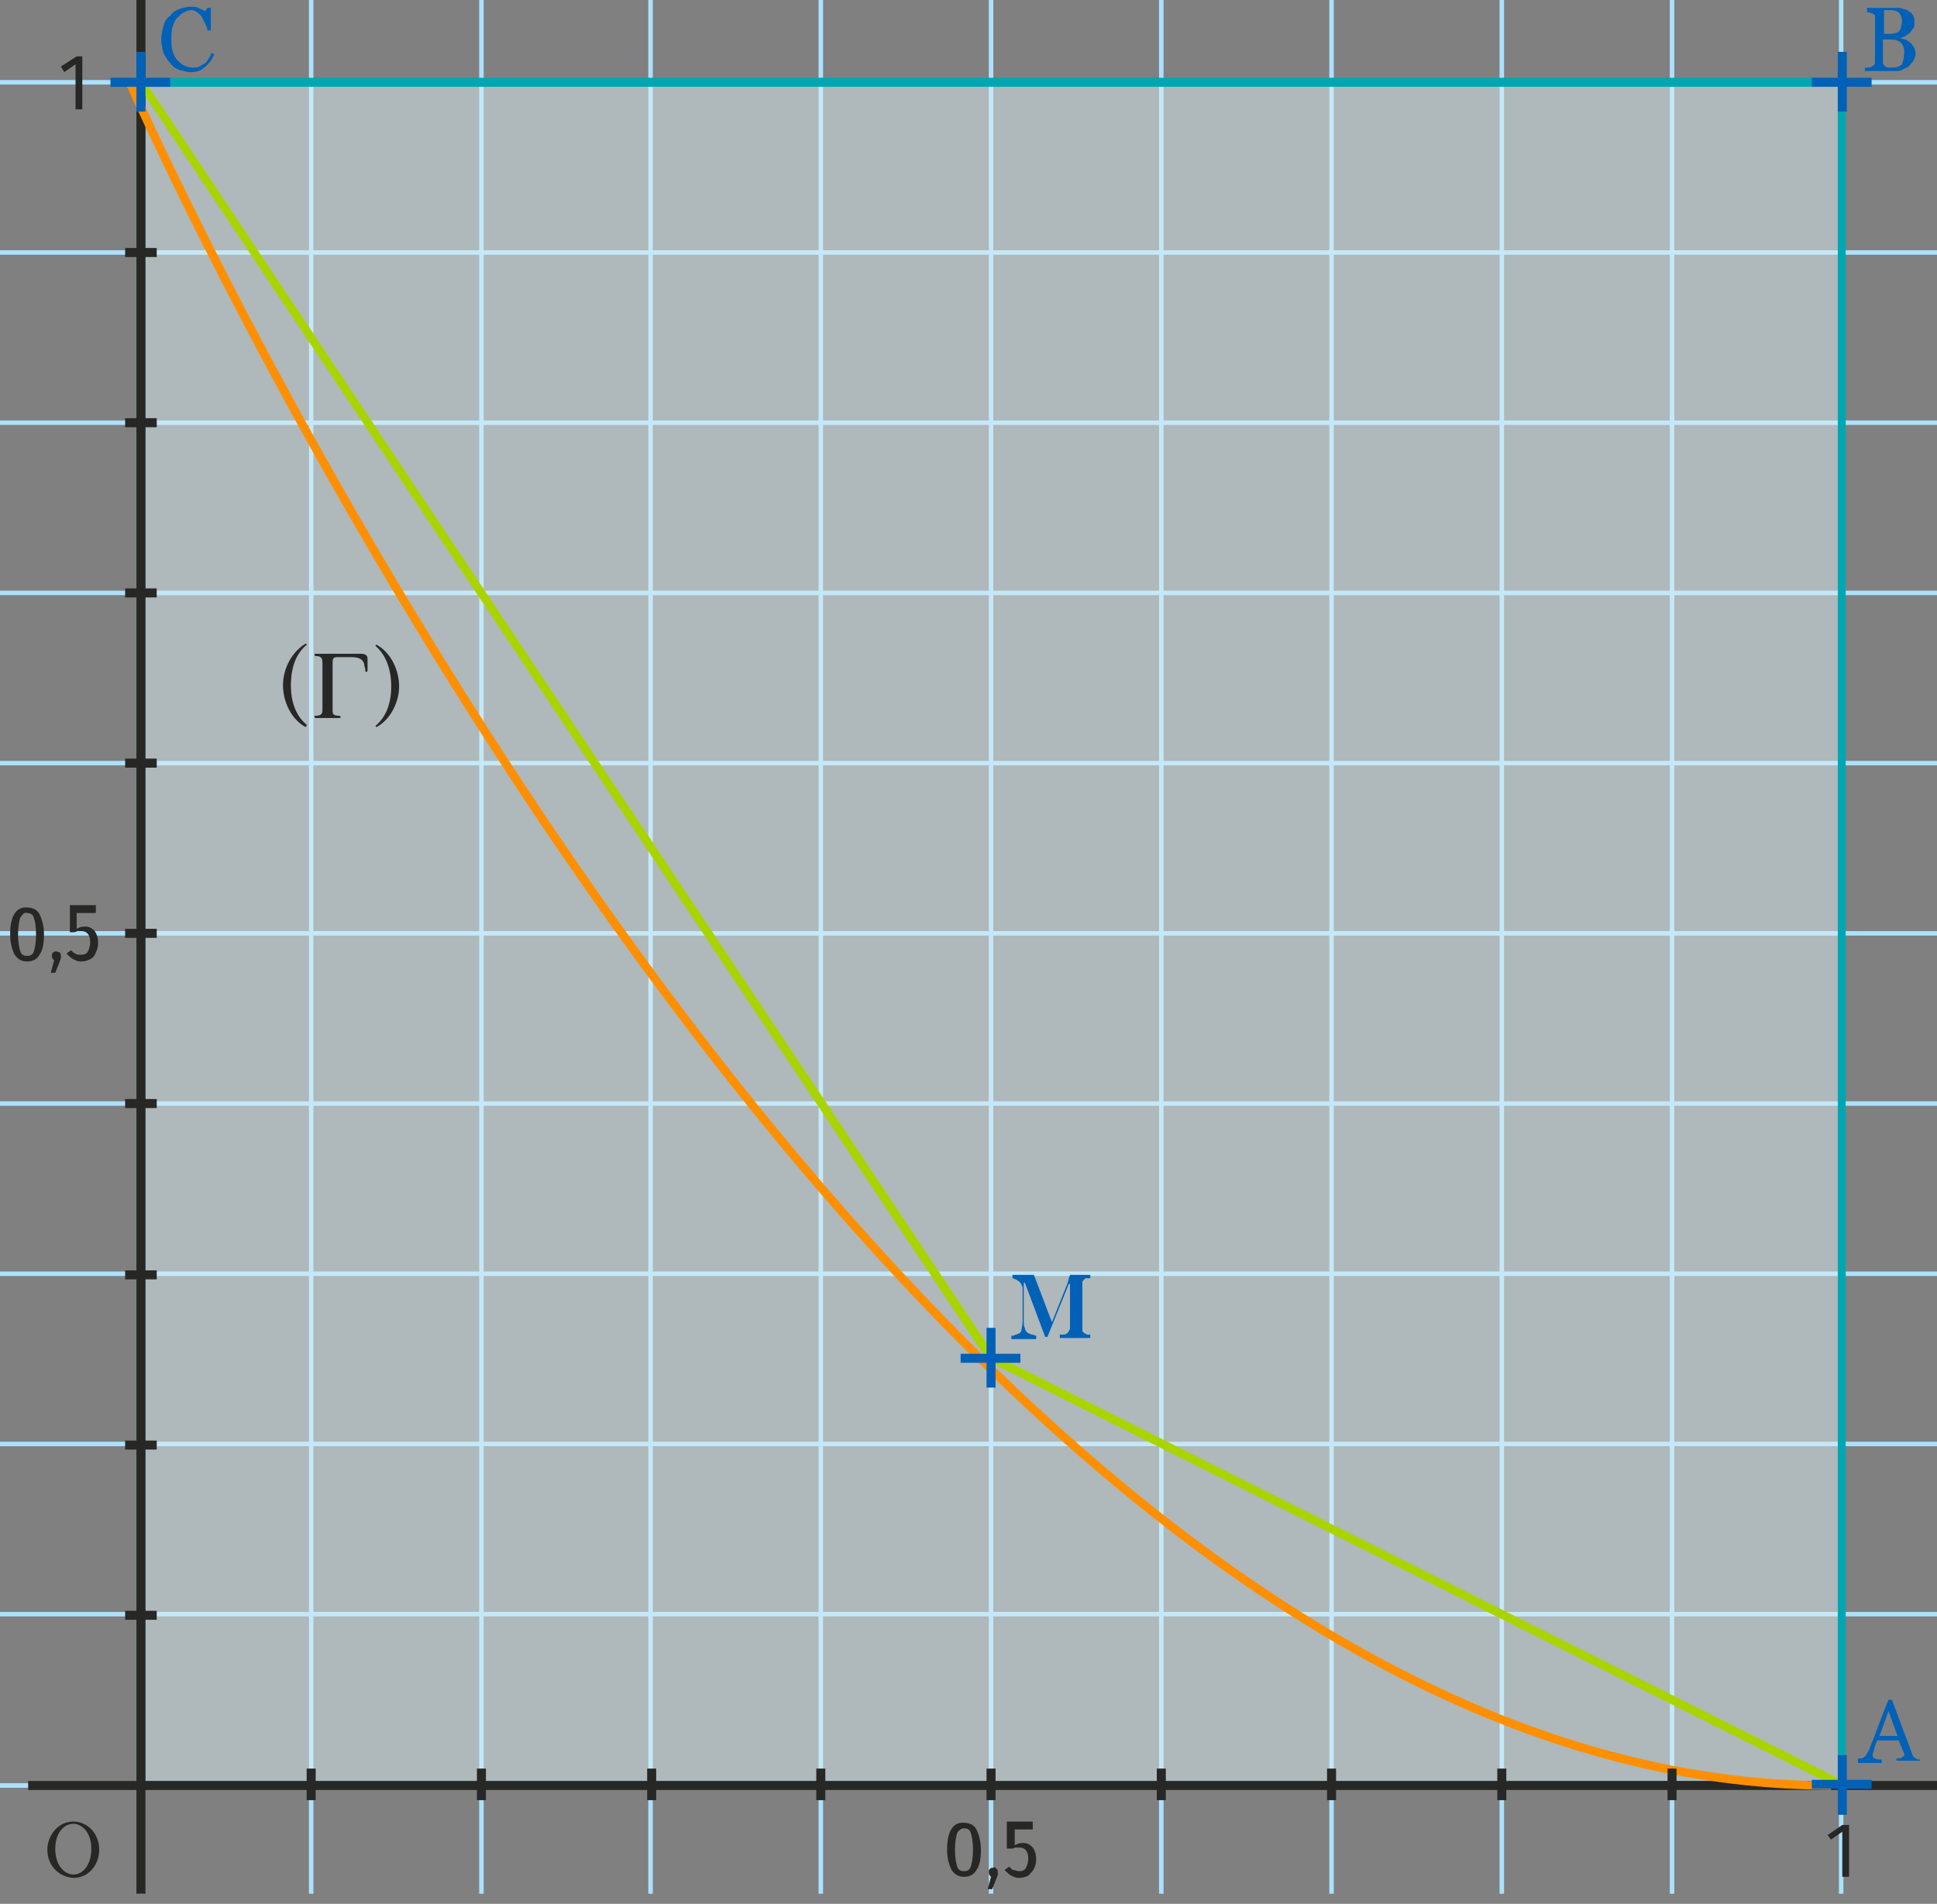
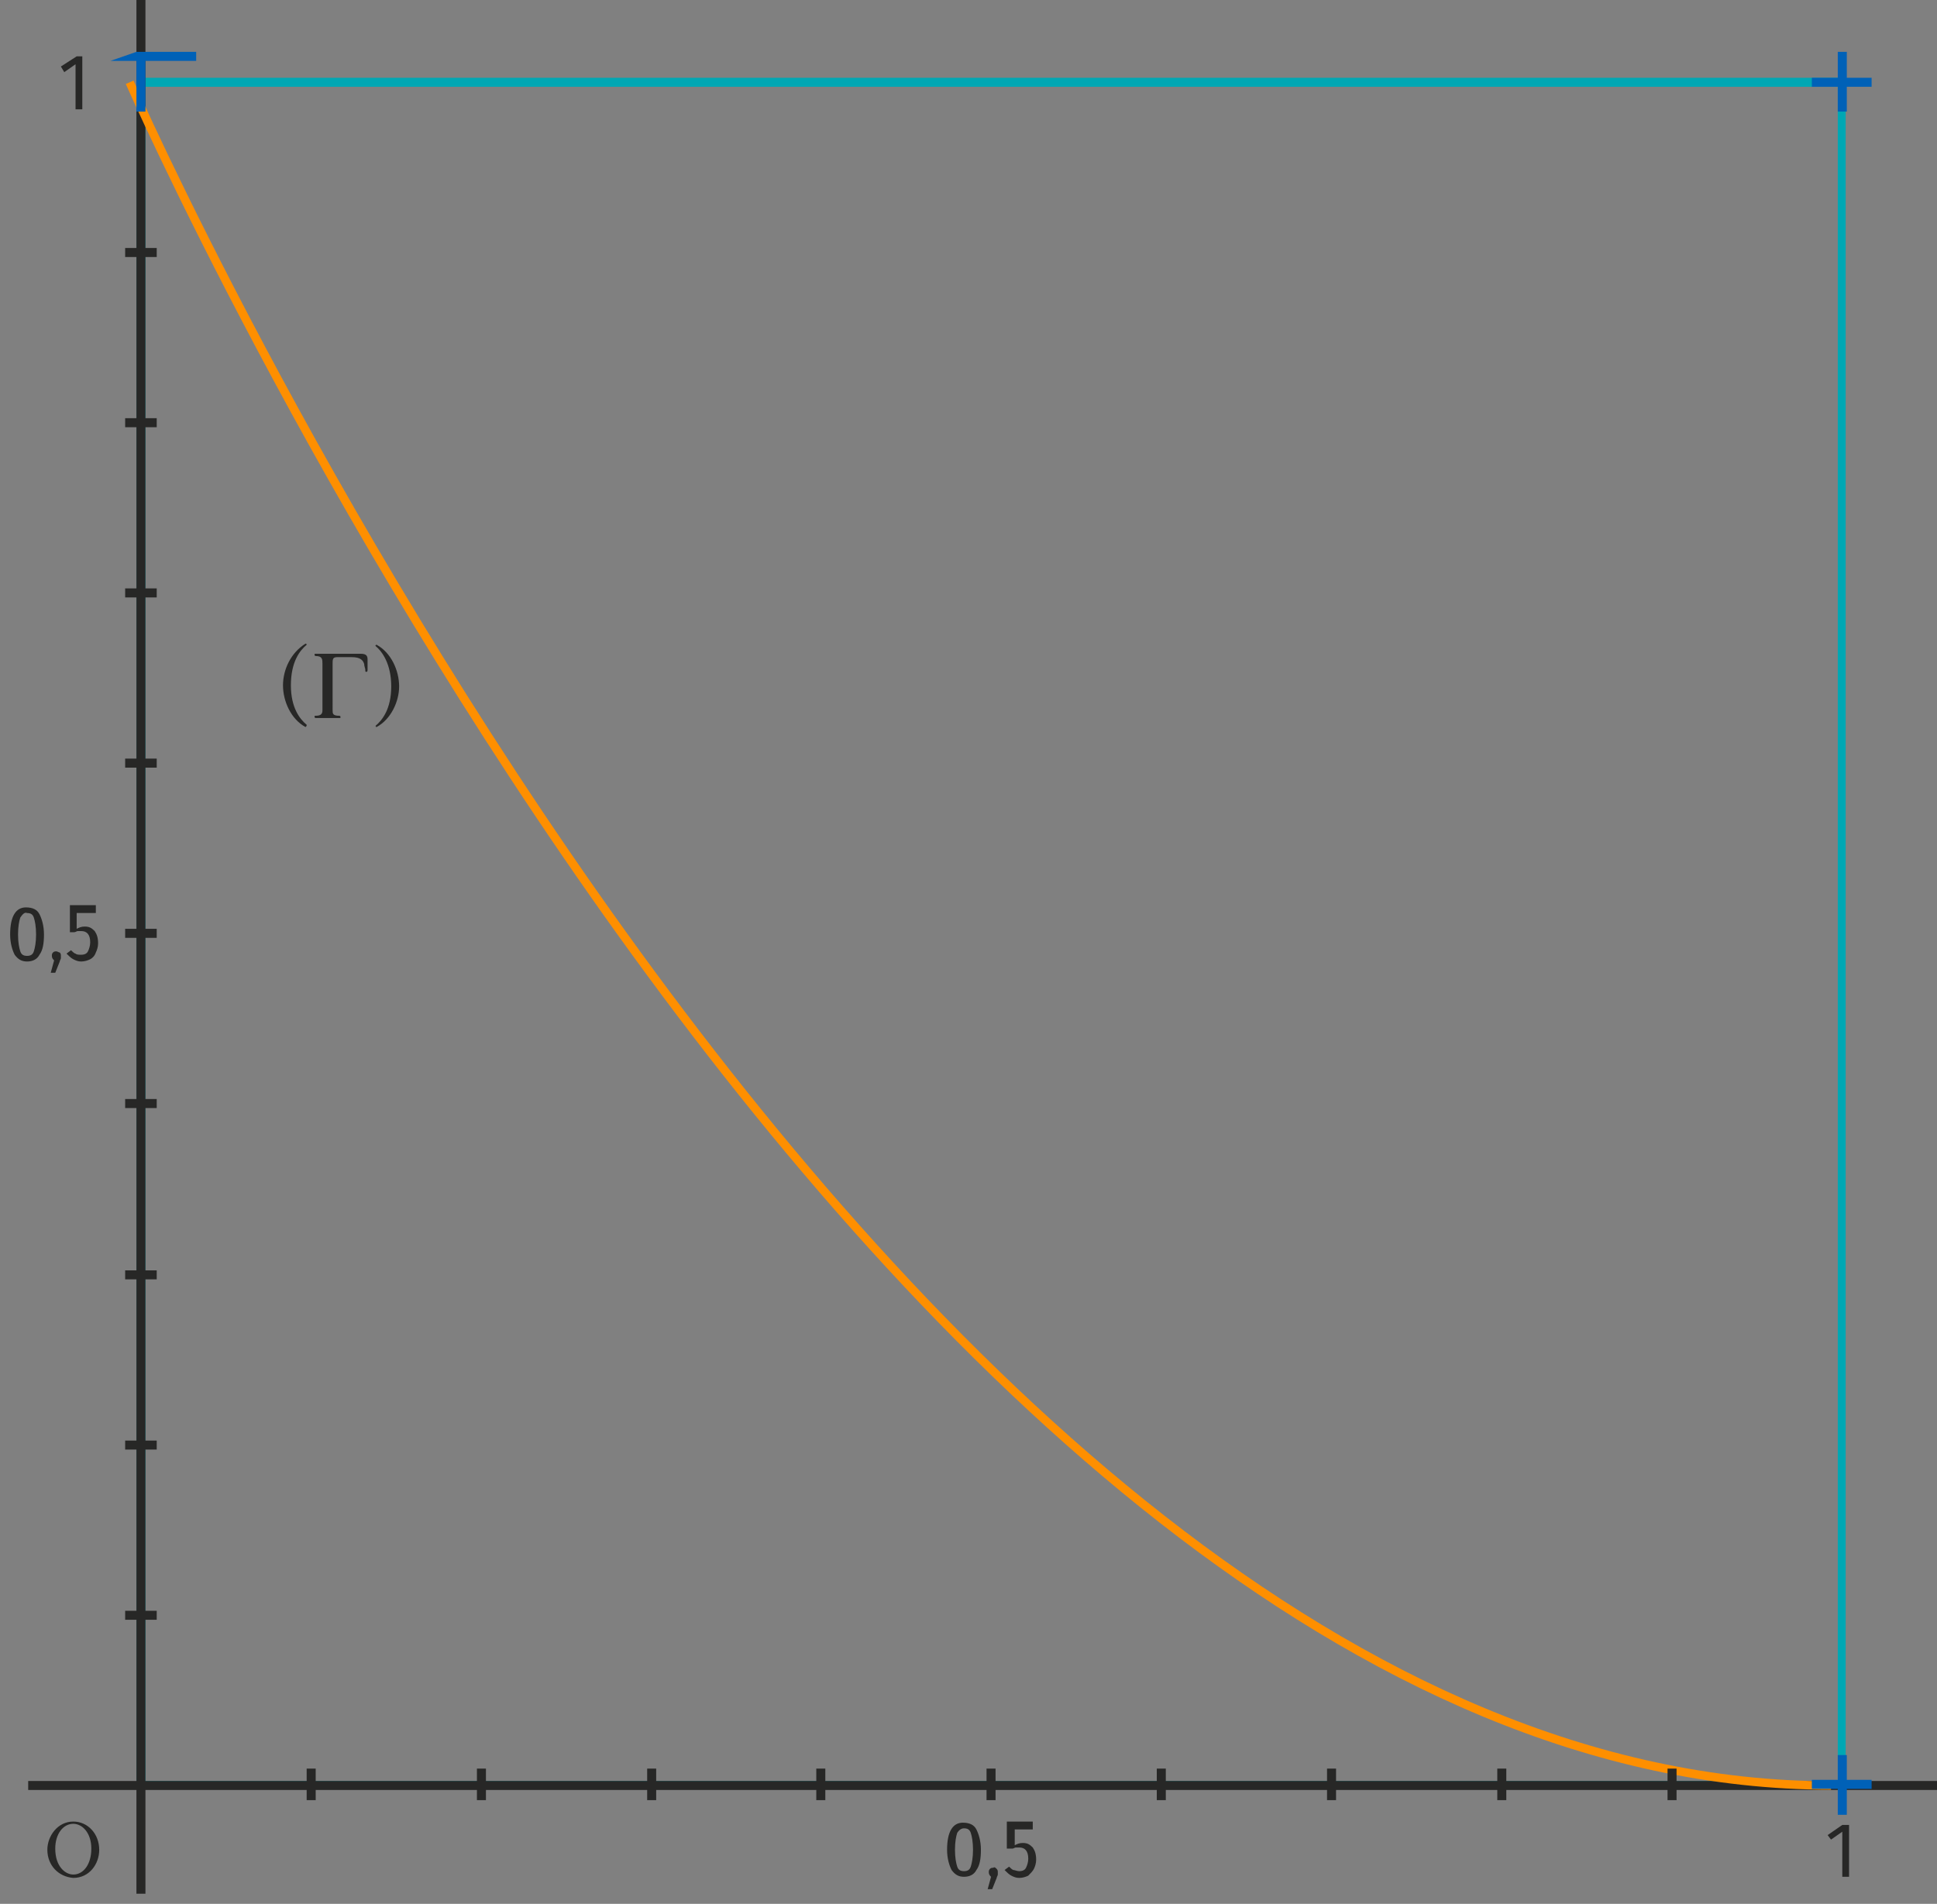
<svg xmlns="http://www.w3.org/2000/svg" viewBox="0 0 171.8 168.9" enable-background="new 0 0 171.8 168.9">
  <rect x="0" y="0" width="171.8" height="168.9" fill="#808080" stroke="none" />
  <style type="text/css">.st0{fill:#ABE1FD;} .st1{opacity:0.5;fill:#DFF1F4;} .st2{fill:#00A7B3;} .st3{fill:#272726;} .st4{fill:none;stroke:#FE8F00;stroke-width:0.75;stroke-miterlimit:10;} .st5{fill:#AAD400;} .st6{fill:#0061B7;}</style>
  <g id="XMLID_26_">
-     <path d="M0 158.2h172.8v.4H0zM0 143h172.8v.4H0zM0 127.9h172.8v.4H0zM0 112.8h172.8v.4H0zM0 97.7h172.8v.4H0zM0 82.6h172.8v.4H0zM0 67.5h172.8v.4H0zM0 52.4h172.8v.4H0zM0 37.3h172.8v.4H0zM0 22.2h172.8v.4H0zM0 7.1h172.8v.4H0zM12.3-2.3h.4V168h-.4zM27.4-2.3h.4V168h-.4zM42.5-2.3h.4V168h-.4zM57.5-2.3h.4V168h-.4zM72.6-2.3h.4V168h-.4zM87.7-2.3h.4V168h-.4zM102.8-2.3h.4V168h-.4zM117.9-2.3h.4V168h-.4zM133-2.3h.4V168h-.4zM148.1-2.3h.4V168h-.4zM163.1-2.3h.4V168h-.4z" class="st0" />
-   </g>
+     </g>
  <g id="XMLID_68_">
-     <path id="XMLID_54_" d="M12.5 7.3h150.9v151.1H12.5z" class="st1" />
    <path d="M163.7 158.7H12.1V6.9h151.6v151.8zM12.9 158H163V7.7H12.9V158z" class="st2" />
  </g>
  <path d="M4.2 164.1c0-1.2.9-2.5 2.3-2.5 1.3 0 2.3 1.1 2.3 2.5 0 1.3-.9 2.5-2.3 2.5-1.3-.1-2.3-1.1-2.3-2.5zm3.9-.1c0-1.4-.8-2.2-1.6-2.2-.9 0-1.6.9-1.6 2.2 0 1.6.9 2.3 1.6 2.3.9 0 1.6-.9 1.6-2.3zM3.5 81.1c.2.4.4 1 .4 1.8s-.1 1.4-.4 1.8c-.2.4-.6.6-1.1.6-.5 0-.8-.2-1.1-.6-.2-.4-.4-1-.4-1.8 0-1.6.5-2.4 1.4-2.4.6 0 1 .2 1.2.6zm-1.7.3c-.1.3-.2.8-.2 1.5s.1 1.2.2 1.5.3.4.6.4.5-.1.6-.4.2-.8.2-1.5-.1-1.2-.2-1.5-.3-.4-.6-.4c-.2-.1-.4.1-.6.4zM5.3 84.5c.1.1.1.2.1.3 0 .1 0 .1 0 .2s-.1.2-.1.3l-.4 1h-.4l.3-1.1c-.1-.1-.2-.2-.2-.4 0-.1 0-.2.1-.3s.2-.1.3-.1c.1 0 .2.1.3.1zM8.5 81H6.8v1.4c.2-.1.4-.2.7-.2.4 0 .6.1.9.4.2.3.3.6.3 1.1 0 .3-.1.6-.2.8-.1.3-.3.5-.5.6-.2.1-.5.2-.8.2-.3 0-.5-.1-.7-.2-.2-.1-.4-.3-.6-.5l.4-.3c.1.1.3.3.4.3.1.1.3.1.5.1.3 0 .5-.1.6-.3.1-.2.2-.5.2-.8 0-.7-.3-1-.8-1-.1 0-.2 0-.3 0-.1 0-.2.1-.3.1h-.4v-2.4h2.3v.7zM86.6 162.3c.2.4.4 1 .4 1.8s-.1 1.4-.4 1.8c-.2.4-.6.6-1.1.6-.5 0-.8-.2-1.1-.6-.2-.4-.4-1-.4-1.8 0-1.6.5-2.4 1.4-2.4.6 0 1 .2 1.2.6zm-1.7.3c-.1.3-.2.8-.2 1.5s.1 1.2.2 1.5.3.4.6.4.5-.1.6-.4.2-.8.2-1.5-.1-1.2-.2-1.5-.3-.4-.6-.4c-.2 0-.4.1-.6.4zM88.4 165.8c.1.1.1.2.1.3 0 .1 0 .1 0 .2s-.1.2-.1.3l-.4 1h-.4l.3-1.1c-.1-.1-.2-.2-.2-.4 0-.1 0-.2.1-.3.1-.1.2-.1.3-.1.1-.1.2 0 .3.1zM91.6 162.3H90v1.4c.2-.1.4-.2.7-.2.4 0 .6.1.9.4.2.3.3.6.3 1.1 0 .3-.1.6-.2.8-.1.2-.3.4-.5.6-.2.1-.5.2-.8.2-.3 0-.5-.1-.7-.2-.2-.1-.4-.3-.6-.5l.4-.3c.1.1.3.3.4.3s.3.1.5.1c.3 0 .5-.1.6-.3.1-.2.2-.5.2-.8 0-.7-.3-1-.8-1-.1 0-.2 0-.3 0-.1 0-.2.1-.3.1h-.5v-2.4h2.3v.7zM2.5 158h171v.8H2.5zM12.1-2.3h.8V168h-.8z" class="st3" />
  <path id="XMLID_65_" d="M11.5 7.3s66.2 151.1 150.9 151.1" class="st4" />
-   <path d="M163.2 158.7l-75.5-37.9-.1-.1L12.2 7.5l.6-.4 75.4 113.1 75.3 37.8z" class="st5" />
  <path d="M27.1 64.5c-1.3-.7-2-2.3-2-3.7 0-1.4.7-2.9 2-3.7 0 0 .1 0 .1.1-.6.5-1.4 1.5-1.4 3.6 0 2 .8 3 1.4 3.5 0 .1 0 .1-.1.2.1-.1 0 0 0 0zM28 63.7c-.1 0-.1-.1-.1-.1 0-.1 0-.1.1-.1.5 0 .6-.2.6-.5v-4.1c0-.4 0-.7-.6-.7-.1 0-.1-.1-.1-.1 0-.1 0-.1.1-.1h4c.5 0 .6.2.6.5 0 0 0 .7 0 .9 0 .1 0 .2-.1.2s-.1 0-.1-.2c0-.1-.1-.3-.1-.5-.1-.3-.3-.6-1.1-.6h-1.3c-.4 0-.4.2-.4.6V63c0 .3 0 .5.6.5.1 0 .1.1.1.1 0 .1 0 .1-.1.1H28zM33.4 64.5c-.1 0-.1-.1 0 0-.1-.1-.1-.1-.1-.1.6-.5 1.4-1.5 1.4-3.5s-.8-3.1-1.4-3.6c0 0 0-.1.1-.1 1.3.7 2 2.3 2 3.7 0 1.3-.7 2.9-2 3.6z" class="st3" />
-   <path d="M96.5 118.7H94v-.3c.1 0 .2 0 .3 0 .1 0 .2 0 .3-.1.1 0 .1-.1.2-.2 0-.1.1-.1.1-.2v-4h-.1l-1.9 4.7h-.2l-1.8-4.8h-.1v3.3c0 .3 0 .6.1.7 0 .2.1.3.2.4.1.1.2.1.4.2.2 0 .3.1.4.1v.3h-2.2v-.3c.1 0 .2 0 .4-.1.1 0 .2-.1.3-.1.1-.1.2-.2.2-.3 0-.2.1-.4.1-.8v-2.8c0-.2 0-.3-.1-.4 0-.1-.1-.2-.2-.3-.1-.1-.2-.1-.3-.2-.1 0-.2-.1-.3-.1v-.3h1.9l1.6 4.2 1.4-3.5c0-.1.1-.3.1-.4s.1-.2.1-.3h1.8v.3c-.1 0-.2 0-.3 0-.1 0-.2 0-.2.1-.1 0-.1.1-.2.2 0 .1 0 .2 0 .2v4c0 .1 0 .2 0 .2s.1.1.2.2c0 0 .1 0 .2.1.1 0 .2 0 .3 0v.3zM170.5 156.2h-2.3v-.2c.2 0 .4 0 .5-.1s.2-.1.2-.1 0-.1 0-.1 0-.1 0-.1l-.5-1.2h-1.9c-.1.2-.1.3-.2.5 0 .1-.1.3-.1.4 0 .1-.1.2-.1.3 0 .1 0 .1 0 .2s.1.2.2.2c.2.1.3.1.6.1v.3h-2.1v-.4c.1 0 .2 0 .3 0 .1 0 .2-.1.2-.1.1-.1.2-.1.2-.2.1-.1.1-.2.2-.3.3-.7.6-1.5.9-2.3s.6-1.6.9-2.3h.3l1.8 4.8c0 .1.1.2.1.2 0 .1.1.1.2.2.1 0 .1.1.2.1s.2 0 .2 0v.1zm-2.2-2.2l-.8-2.2-.8 2.2h1.6zM169.3 3.7c.2.1.3.3.4.4.1.2.2.4.2.6 0 .3-.1.5-.2.7-.1.2-.3.3-.4.5-.2.1-.4.2-.6.3-.2.1-.4.1-.7.1h-2.6V6c.1 0 .2 0 .3 0 .1 0 .2 0 .3-.1.1 0 .1-.1.2-.1 0-.1.1-.1.1-.2v-4c0-.1 0-.2 0-.2 0-.1-.1-.1-.2-.2-.1 0-.2-.1-.3-.1-.1 0-.2 0-.2 0V.7h2.6c.2 0 .4 0 .6.1.2 0 .4.1.5.2.2.1.3.2.4.4.1.2.1.3.1.6 0 .2 0 .4-.1.5s-.2.3-.3.4c-.1.1-.3.2-.4.3-.2.1-.3.1-.5.2.2 0 .3.1.5.1 0 0 .1 0 .3.2zm-.9-.9c.1-.1.2-.2.2-.4 0-.1.1-.3.1-.5 0-.3-.1-.5-.2-.7-.2-.2-.4-.3-.8-.3-.1 0-.2 0-.3 0s-.2 0-.3 0V3h.5c.2 0 .4 0 .5-.1 0 .1.2 0 .3-.1zm.5 1.8c0-.3-.1-.6-.3-.8-.2-.2-.5-.3-.9-.3-.2 0-.3 0-.4 0-.1 0-.2 0-.3 0v2c0 .2.1.3.2.4s.3.1.6.1c.4 0 .7-.1.9-.3.1-.3.2-.7.2-1.1zM16.9 6.4c-.3 0-.6-.1-1-.2-.3-.1-.6-.3-.8-.6-.2-.2-.4-.5-.6-.9-.1-.4-.2-.8-.2-1.2s.1-.8.2-1.2c.1-.4.3-.7.6-.9.2-.3.5-.5.8-.6.3-.1.7-.2 1-.2.3 0 .5 0 .7.1.2.1.4.2.6.3l.2-.3h.3v2h-.3c0-.2-.1-.4-.2-.6-.1-.2-.2-.4-.3-.6-.1-.2-.3-.3-.4-.4-.1-.1-.3-.2-.5-.2-.3 0-.5.1-.7.2-.2.1-.4.3-.6.5-.2.2-.3.5-.4.8-.1.3-.1.7-.1 1.1 0 .4 0 .7.1 1 .1.3.2.6.4.8.2.2.4.4.6.5.2.1.5.2.8.2.2 0 .4 0 .6-.1.2-.1.3-.2.5-.3.1-.1.2-.2.3-.4.1-.1.2-.3.2-.5l.3.1c-.2.5-.5.9-.9 1.2-.3.3-.7.4-1.2.4z" class="st6" />
  <g id="XMLID_1_">
-     <path d="M12.1 4.6h.8v5.3h-.8zM9.8 6.9h5.3v.8H9.8z" class="st6" />
+     <path d="M12.1 4.6h.8v5.3h-.8zh5.3v.8H9.8z" class="st6" />
  </g>
  <g id="XMLID_2_">
    <path d="M163 4.6h.8v5.3h-.8zM160.7 6.9h5.3v.8h-5.3z" class="st6" />
  </g>
  <g id="XMLID_5_">
-     <path d="M87.5 117.8h.8v5.3h-.8zM85.2 120.1h5.3v.8h-5.3z" class="st6" />
-   </g>
+     </g>
  <g id="XMLID_8_">
    <path d="M163 155.7h.8v5.3h-.8zM160.7 157.9h5.3v.8h-5.3z" class="st6" />
  </g>
  <path d="M7.3 5v4.7h-.6v-4l-1 .7-.3-.5L6.8 5h.5zM164 161.8v4.7h-.6v-4l-1 .7-.3-.4 1.3-.9h.6zM11.1 142.9h2.8v.8h-2.8zM11.1 127.8h2.8v.8h-2.8zM11.1 112.7h2.8v.8h-2.8zM11.1 97.5h2.8v.8h-2.8zM11.1 82.4h2.8v.8h-2.8zM11.1 67.3h2.8v.8h-2.8zM11.1 52.2h2.8v.8h-2.8zM11.1 37.1h2.8v.8h-2.8zM11.1 22h2.8v.8h-2.8zM27.2 156.9h.8v2.8h-.8zM42.3 156.9h.8v2.8h-.8zM57.4 156.9h.8v2.8h-.8zM72.4 156.9h.8v2.8h-.8zM87.5 156.9h.8v2.8h-.8zM102.6 156.9h.8v2.8h-.8zM117.7 156.9h.8v2.8h-.8zM132.8 156.9h.8v2.8h-.8zM147.9 156.9h.8v2.8h-.8z" class="st3" />
</svg>